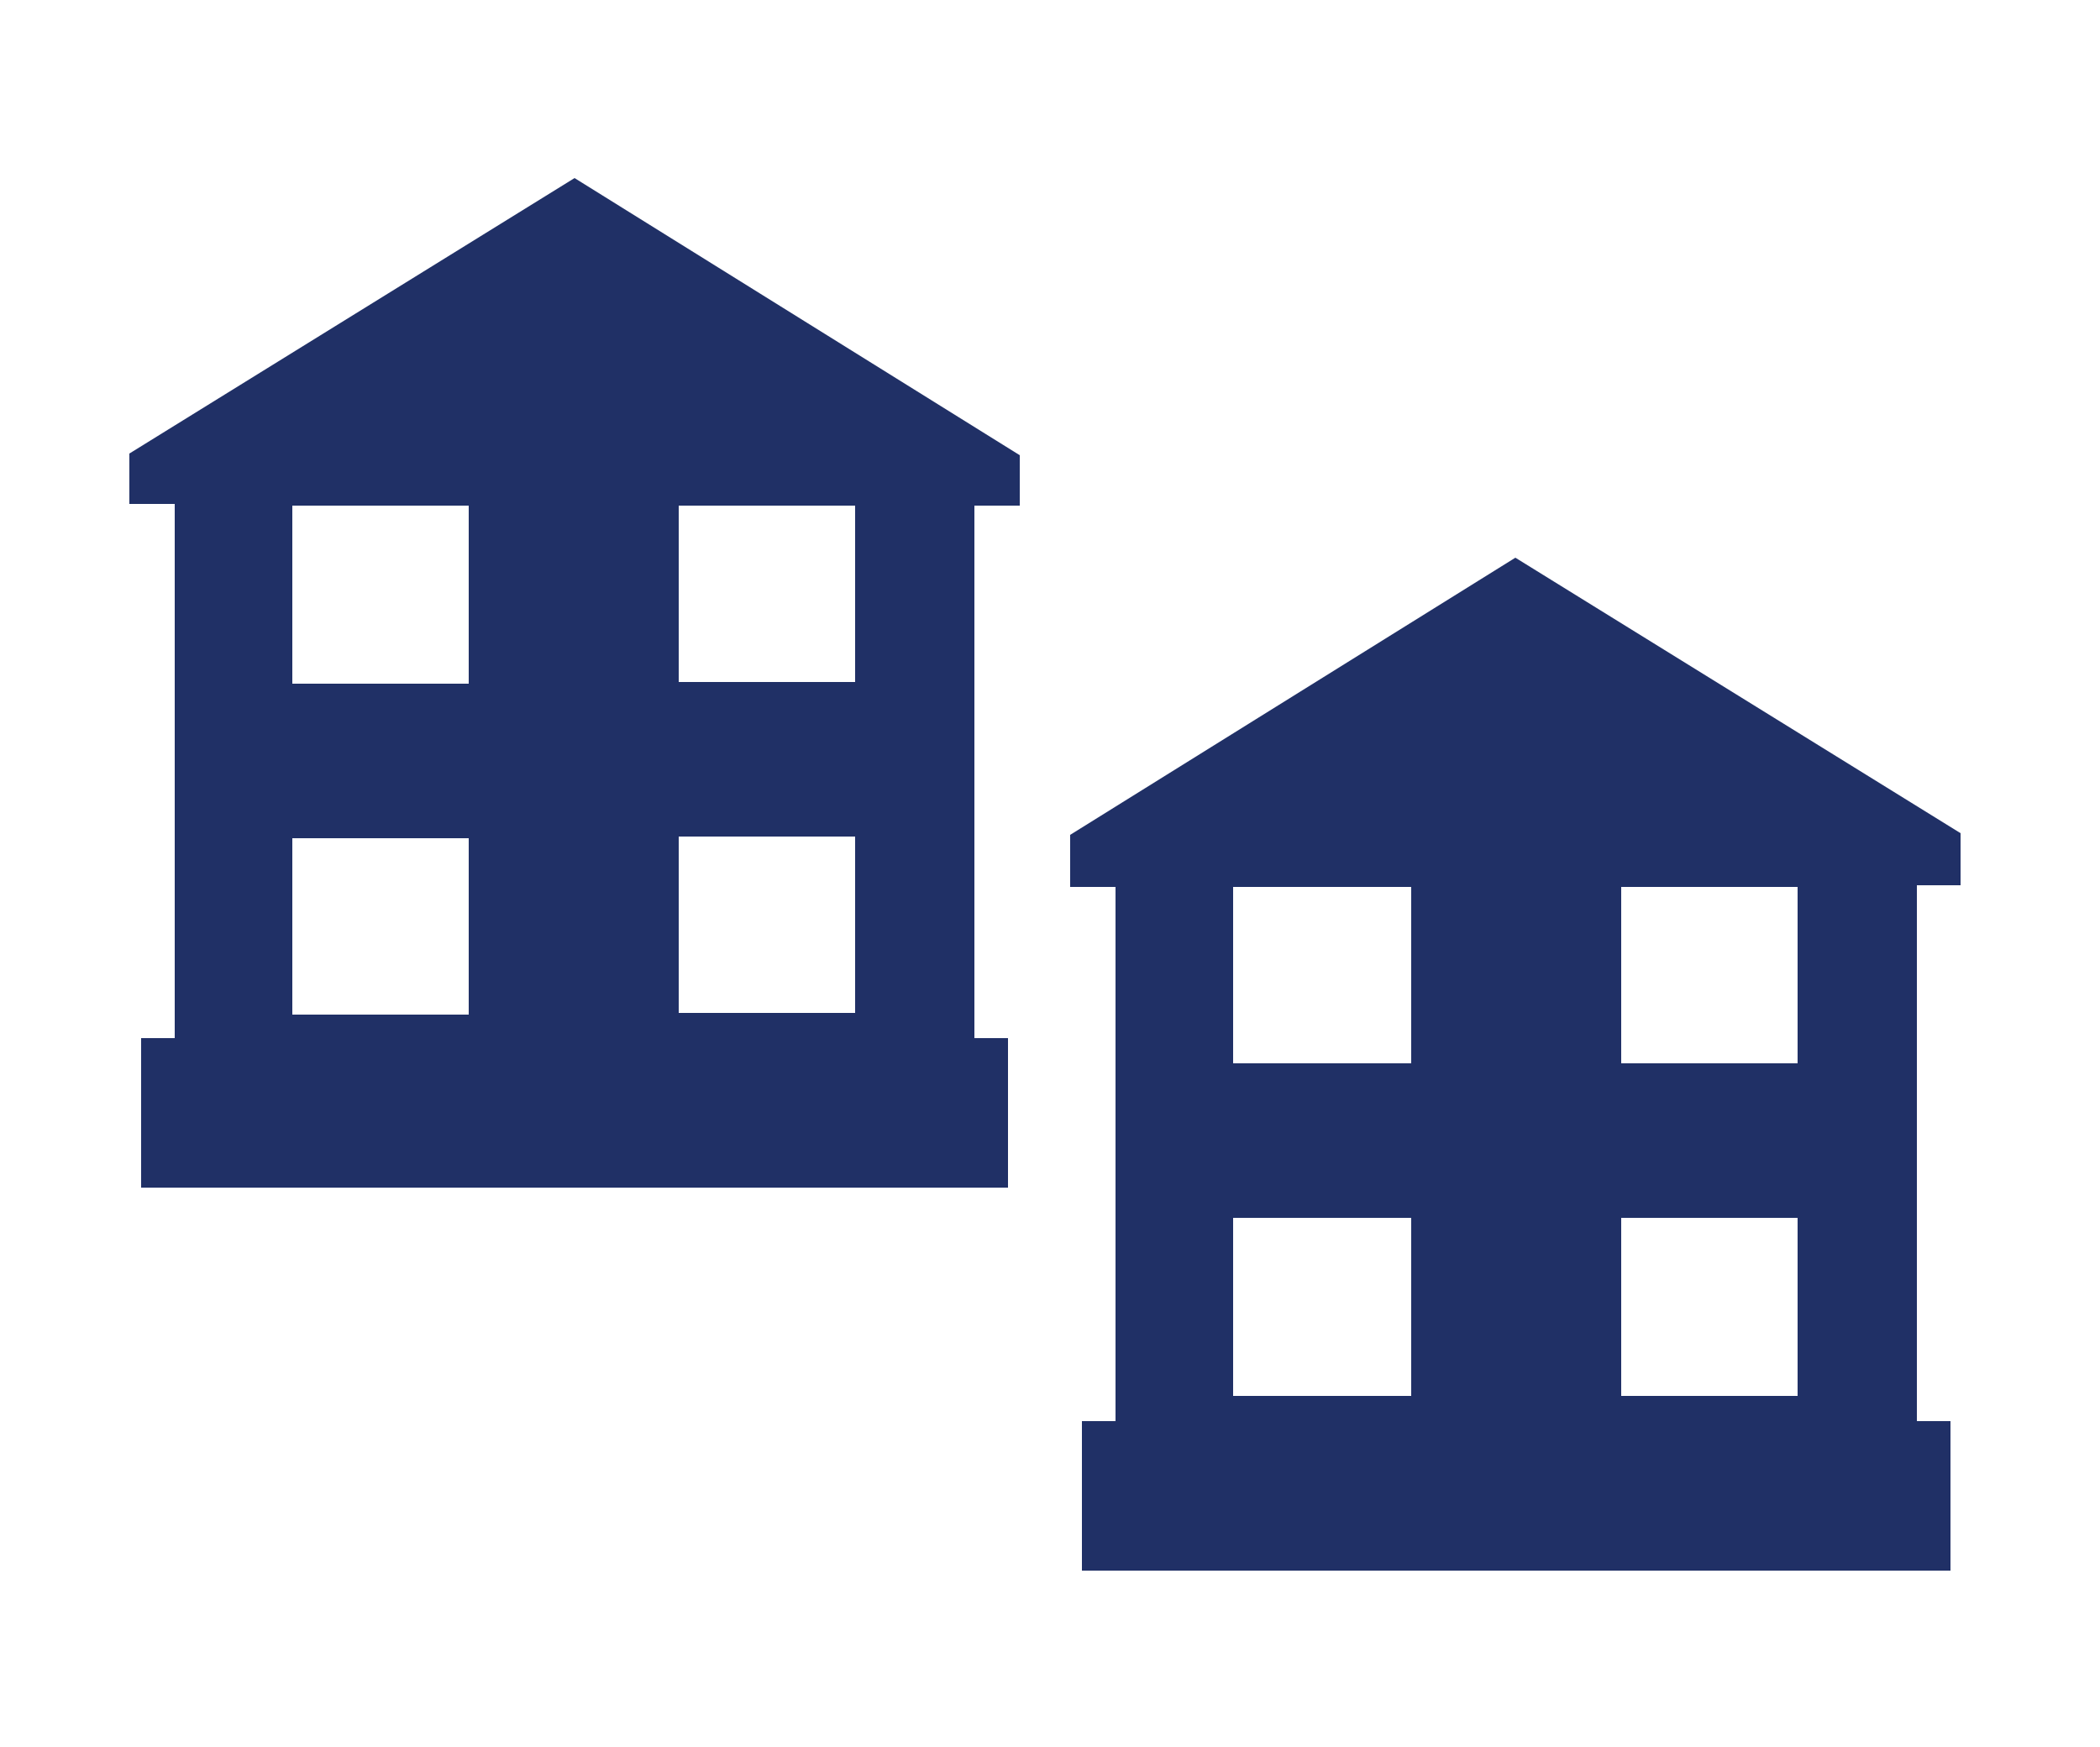
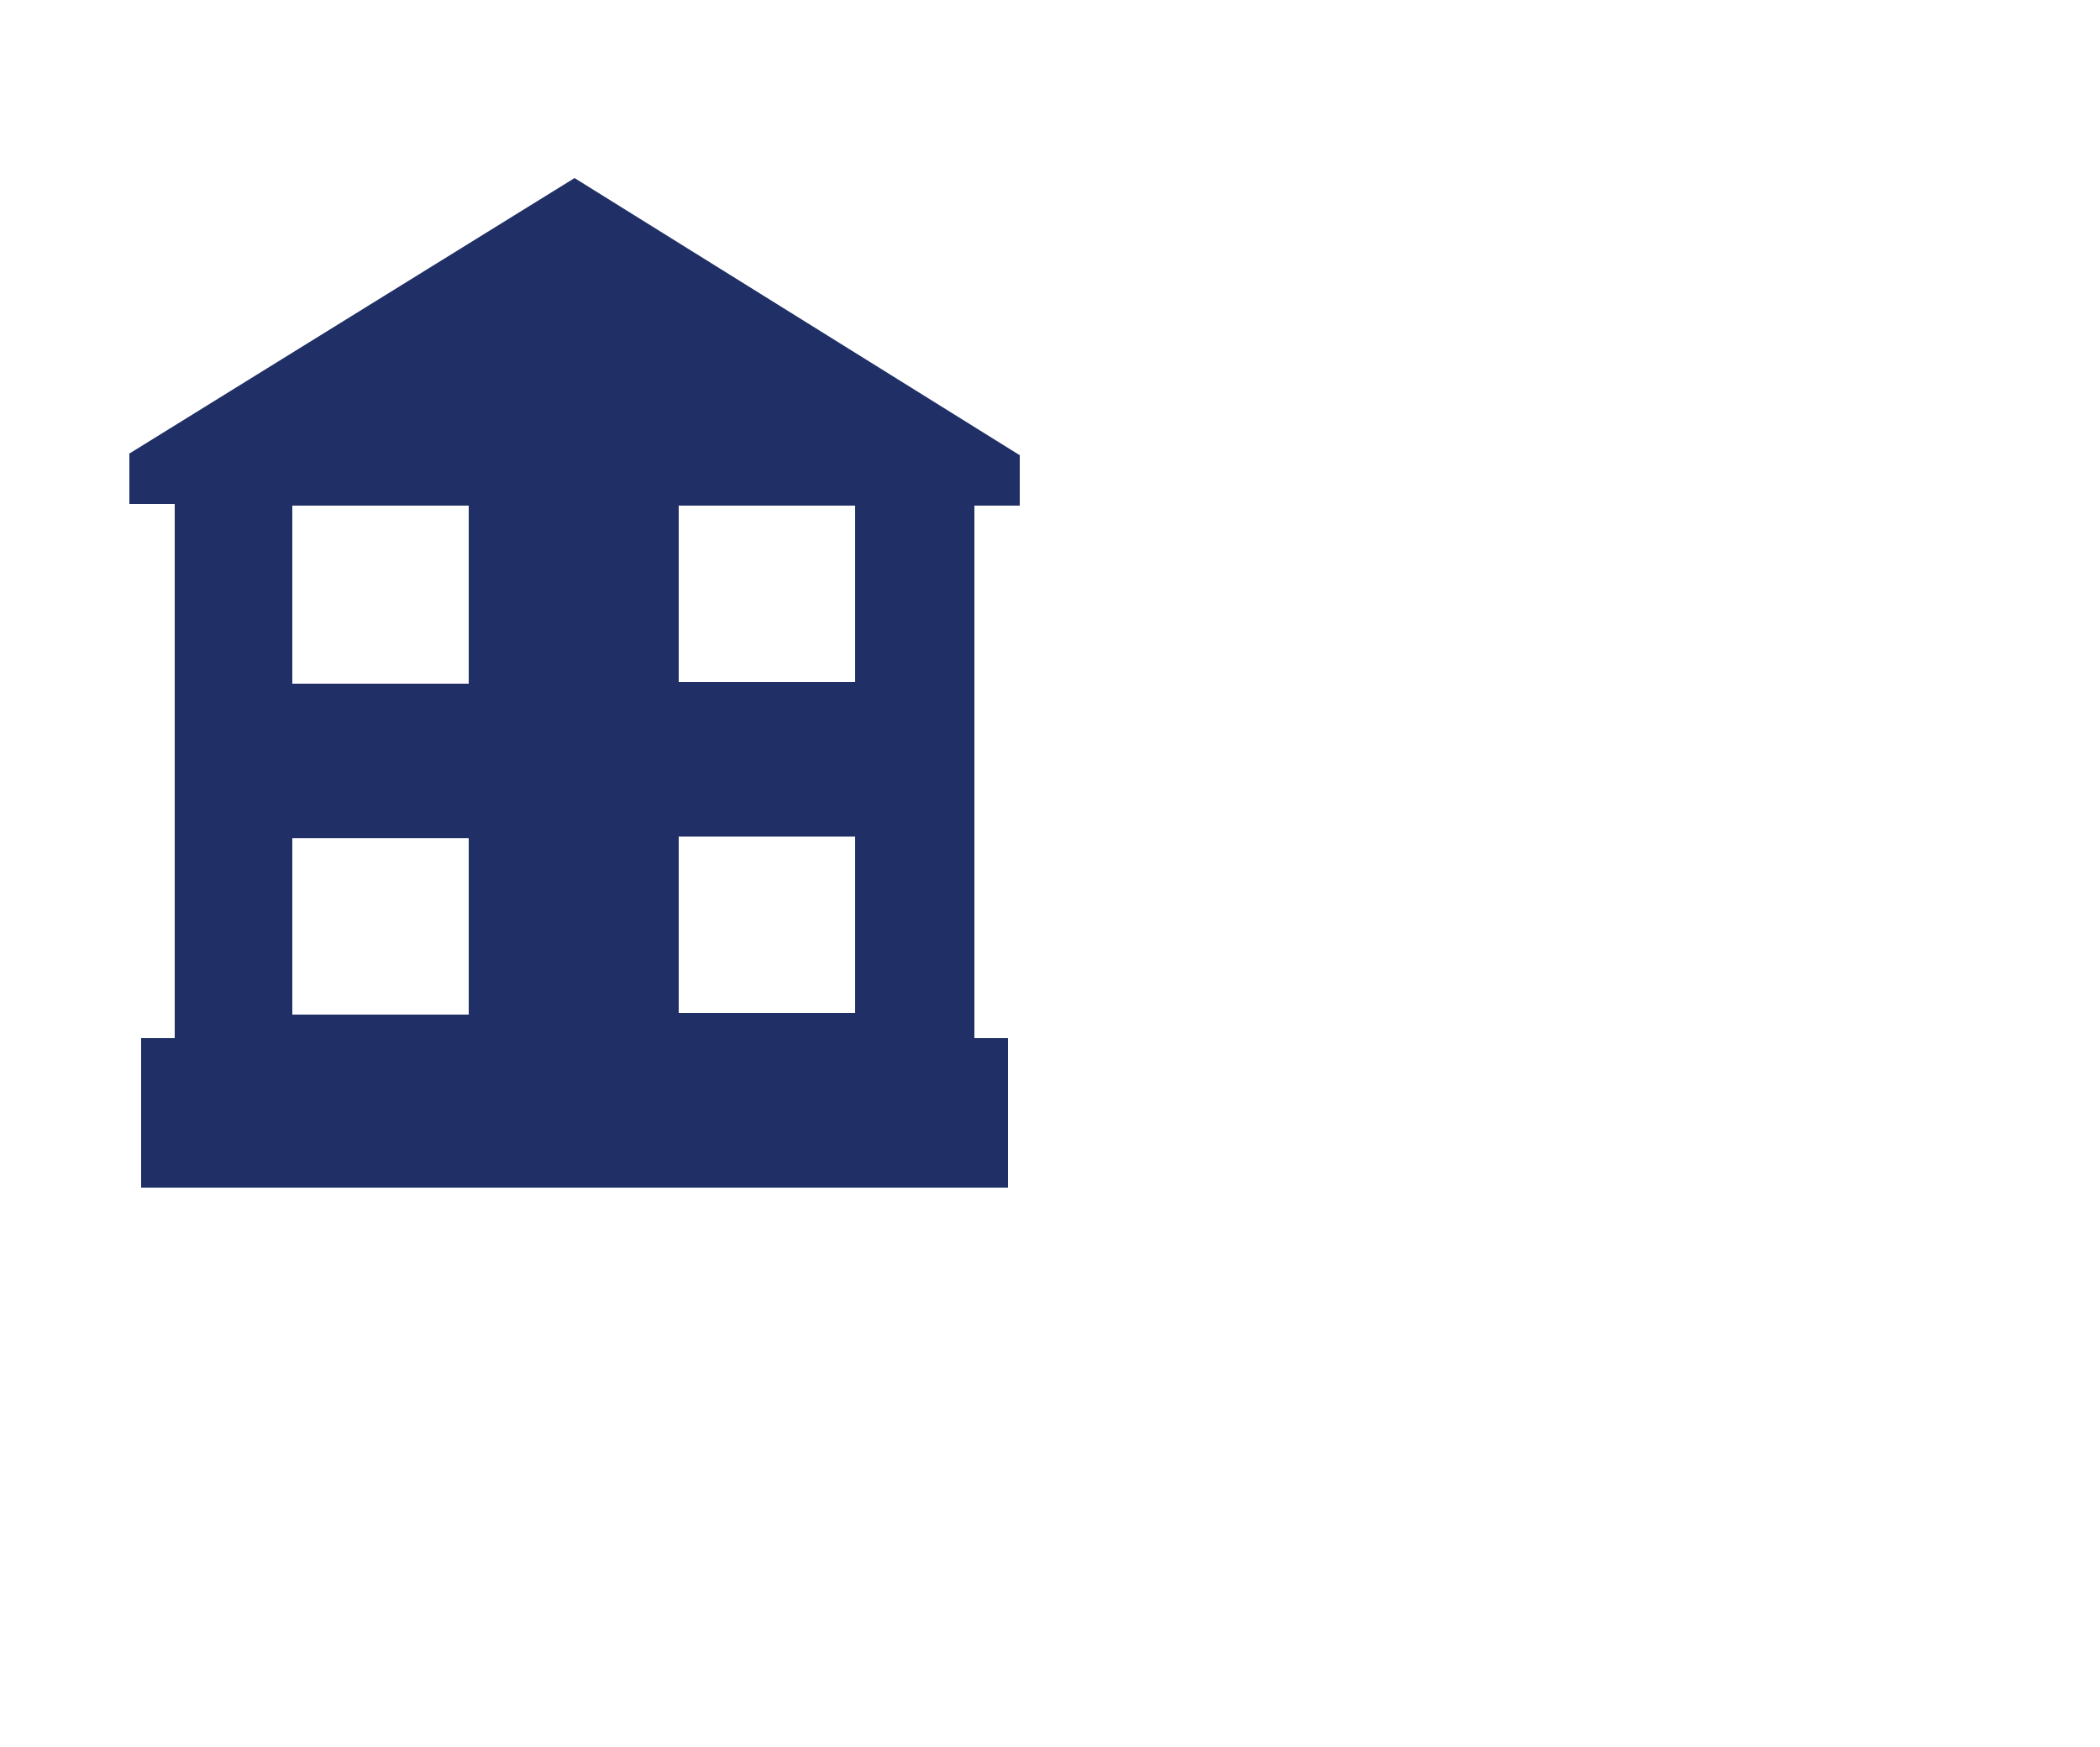
<svg xmlns="http://www.w3.org/2000/svg" version="1.1" id="Layer_1" x="0px" y="0px" viewBox="0 0 125 104" style="enable-background:new 0 0 125 104;" xml:space="preserve">
  <style type="text/css">
	.st0{fill-rule:evenodd;clip-rule:evenodd;fill:#203066;}
</style>
  <g>
    <path class="st0" d="M7.7,27V30h2.7v31.8h-2v8.9H60v-8.9h-2V30.1h2.7v-3L34.2,10.6L7.7,27z M27.9,60.4H17.4V49.9h10.5V60.4   L27.9,60.4z M27.9,40.7H17.4V30.1h10.5V40.7L27.9,40.7z M40.4,30.1h10.5v10.5H40.4V30.1z M40.4,49.8h10.5v10.5H40.4V49.8z" />
-     <path class="st0" d="M116.7,52.7v-3.1L90.2,33.2L63.7,49.7v3.1h2.7v31.8h-2v8.9h51.7v-8.9h-2V52.7H116.7z M84,83.1H73.4V72.5H84   V83.1z M84,63.3H73.4V52.8H84V63.3z M107,83.1H96.5V72.5H107V83.1z M107,63.3H96.5V52.8H107V63.3z" />
  </g>
</svg>